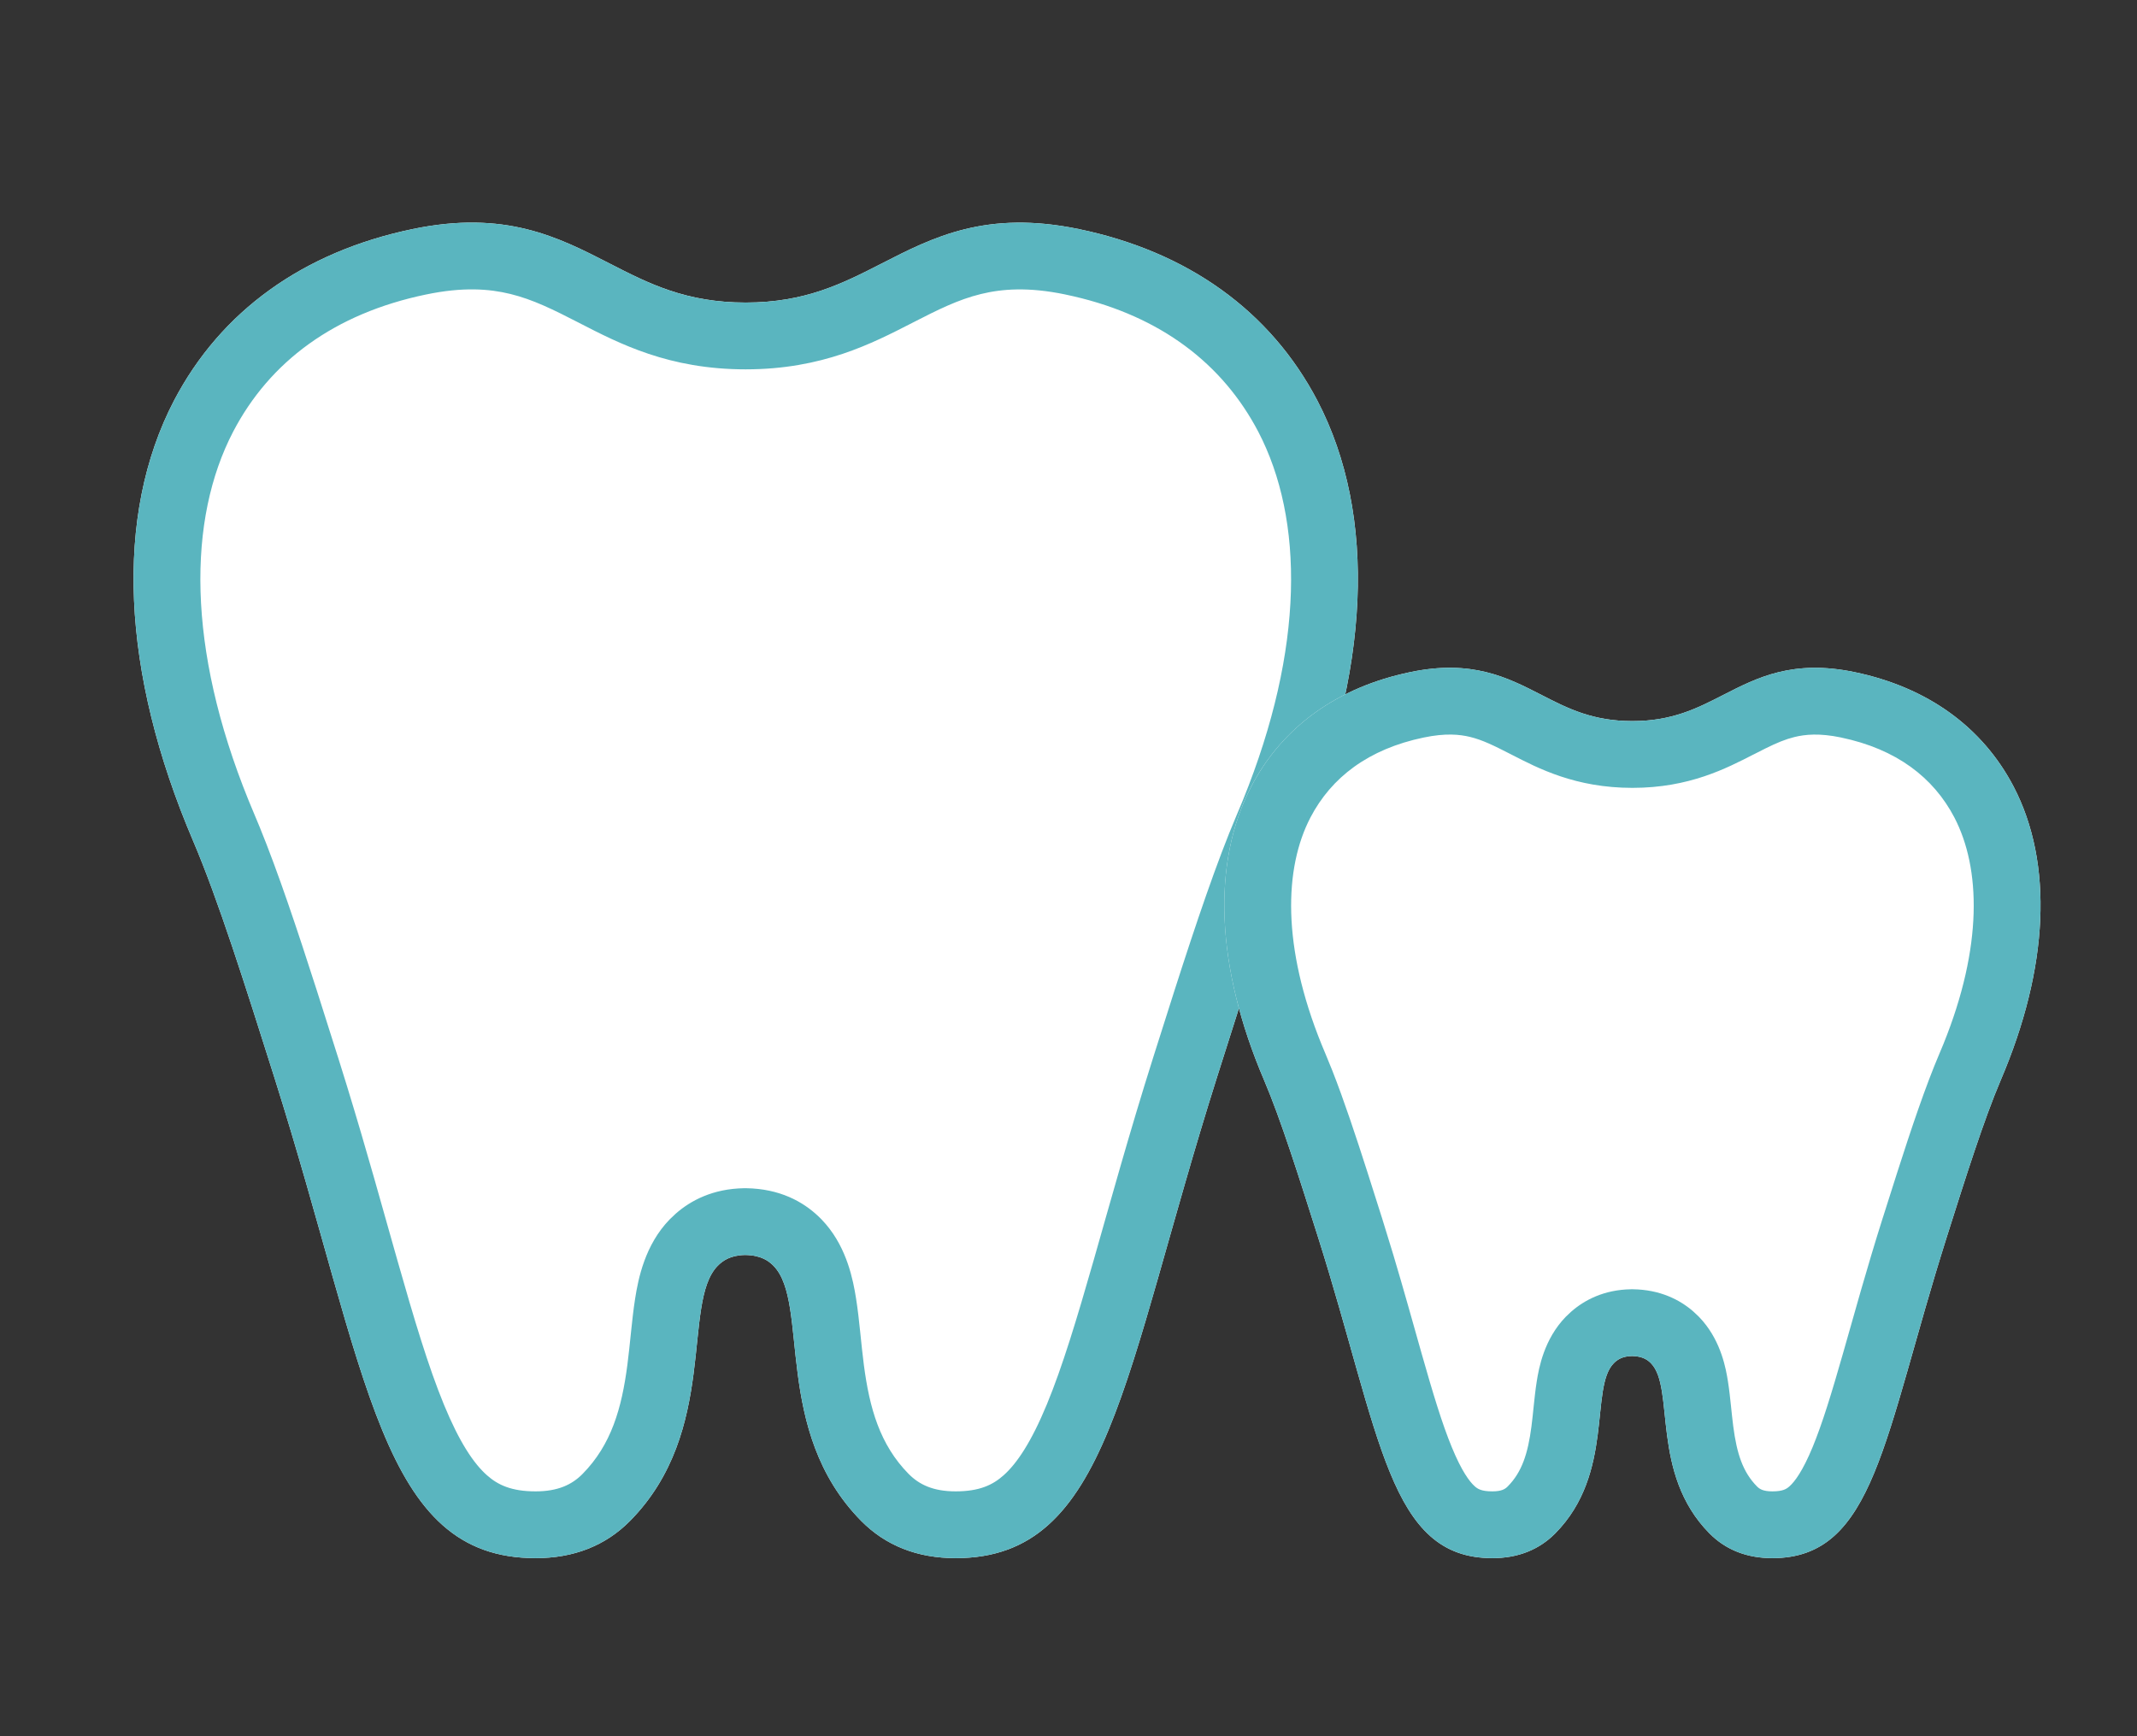
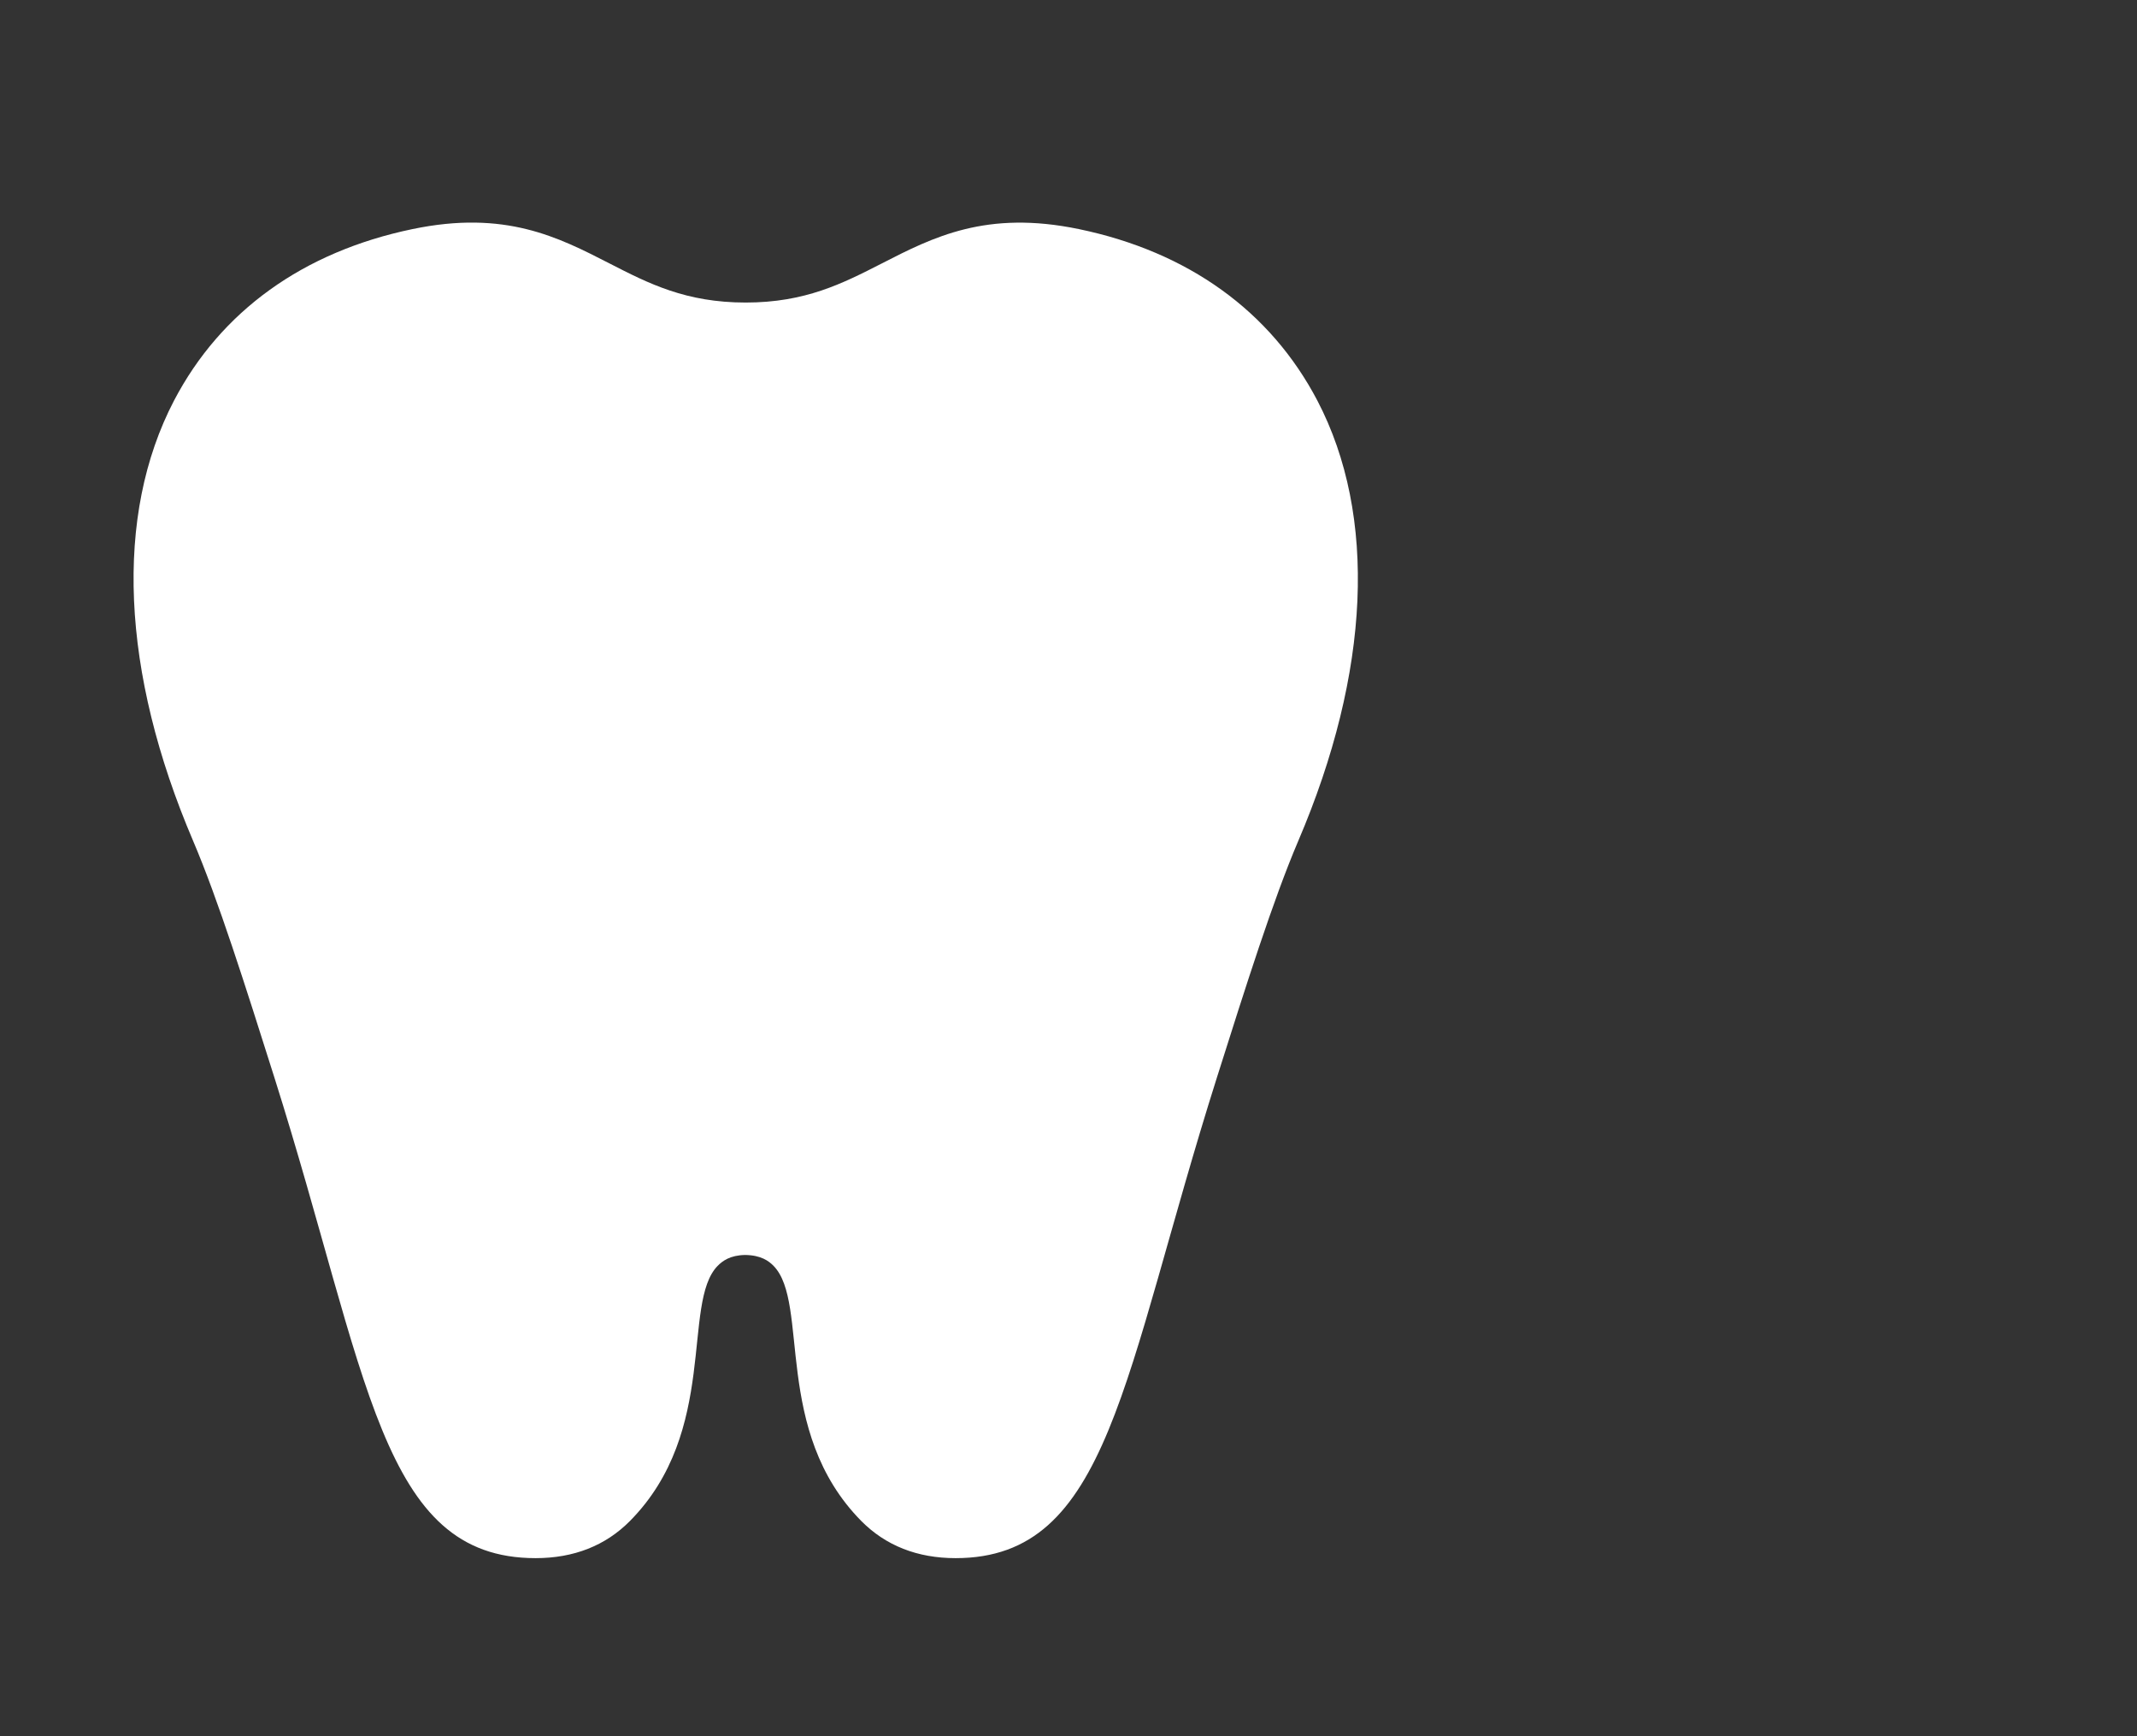
<svg xmlns="http://www.w3.org/2000/svg" width="96" height="78" viewBox="0 0 96 78" fill="none">
  <rect x="0" y="0" width="96" height="78" fill="#333333" stroke="none" />
  <path d="M42.929 70C41.211 70 39.787 69.438 38.691 68.331C34.693 64.278 36.382 58.543 34.752 56.871C34.534 56.648 34.19 56.391 33.476 56.38C32.799 56.391 32.456 56.648 32.237 56.871C30.608 58.542 32.3 64.283 28.299 68.331C27.203 69.438 25.779 70 24.061 70C17.077 70 16.571 61.834 12.322 48.394C11.024 44.292 9.802 40.419 8.678 37.784C5.432 30.186 5.127 23.16 7.816 18C9.916 13.98 13.62 11.312 18.529 10.292C22.692 9.425 25.075 10.652 27.383 11.836C29.145 12.741 30.814 13.592 33.498 13.592C36.181 13.592 37.85 12.736 39.612 11.836C41.92 10.652 44.309 9.43 48.466 10.292C53.375 11.312 57.079 13.98 59.184 18.005C61.874 23.165 61.568 30.191 58.317 37.79C57.193 40.424 55.966 44.303 54.668 48.405C50.418 61.84 49.847 70 42.929 70Z" fill="white" />
-   <path d="M18.529 10.292C22.691 9.425 25.075 10.652 27.383 11.836C29.034 12.685 30.605 13.486 33.006 13.583L33.497 13.593C36.181 13.593 37.85 12.736 39.612 11.836C41.919 10.652 44.309 9.43 48.466 10.292C53.375 11.312 57.079 13.979 59.184 18.005C61.873 23.165 61.568 30.192 58.317 37.79C57.194 40.425 55.966 44.303 54.668 48.404L54.28 49.648C50.377 62.342 49.63 70 42.928 70V67C43.989 67 44.592 66.718 45.087 66.276C45.684 65.743 46.326 64.789 47.027 63.094C47.722 61.413 48.365 59.29 49.129 56.622C49.878 54.002 50.729 50.911 51.807 47.5V47.499L52.765 44.486C53.72 41.513 54.662 38.712 55.557 36.612L55.558 36.609L55.836 35.944C58.609 29.105 58.579 23.338 56.526 19.396L56.368 19.105C54.7 16.121 51.858 14.061 47.855 13.23V13.229C46.198 12.885 45.016 12.976 44.062 13.21C43.045 13.46 42.164 13.898 40.981 14.505L40.977 14.508C39.172 15.43 36.95 16.593 33.497 16.593C30.046 16.593 27.828 15.438 26.012 14.504V14.503C24.827 13.895 23.949 13.459 22.933 13.208C21.982 12.974 20.801 12.884 19.142 13.23H19.14C15.007 14.088 12.113 16.255 10.476 19.389C8.422 23.331 8.39 29.1 11.16 35.941L11.436 36.605L11.437 36.608L11.662 37.147C12.49 39.175 13.352 41.753 14.226 44.478L15.181 47.488L15.182 47.489L15.576 48.755C16.471 51.67 17.201 54.325 17.852 56.62C18.611 59.291 19.249 61.415 19.94 63.096C20.637 64.791 21.275 65.742 21.872 66.273C22.366 66.713 22.976 67 24.06 67V70L23.738 69.994C17.06 69.744 16.505 61.624 12.322 48.394C11.024 44.292 9.801 40.419 8.678 37.784C5.432 30.186 5.127 23.16 7.816 18C9.851 14.106 13.39 11.48 18.072 10.393L18.529 10.292ZM33.521 53.381C35.035 53.404 36.072 53.987 36.765 54.644L36.899 54.776L36.9 54.777L37.1 54.997C38.056 56.115 38.325 57.51 38.455 58.325C38.536 58.834 38.594 59.37 38.644 59.853C38.697 60.359 38.743 60.831 38.807 61.319C39.061 63.256 39.521 64.899 40.821 66.22H40.822C41.296 66.698 41.923 67 42.928 67V70L42.61 69.993C41.139 69.932 39.895 69.441 38.9 68.532L38.69 68.331C34.693 64.278 36.382 58.543 34.752 56.871C34.534 56.648 34.19 56.391 33.475 56.38C32.799 56.391 32.455 56.648 32.237 56.871C30.608 58.542 32.299 64.283 28.299 68.331L28.09 68.532C27.024 69.506 25.671 70 24.06 70V67C25.066 67 25.693 66.698 26.167 66.22C27.468 64.901 27.929 63.26 28.183 61.321C28.246 60.833 28.294 60.361 28.346 59.855C28.397 59.371 28.453 58.836 28.534 58.326C28.672 57.457 28.968 55.927 30.089 54.777L30.09 54.776L30.357 54.523C31.027 53.935 32.018 53.404 33.428 53.381L33.474 53.38L33.521 53.381Z" fill="#5AB5BF" />
-   <path d="M79.619 70C78.474 70 77.524 69.625 76.793 68.887C74.128 66.185 75.254 62.362 74.168 61.247C74.022 61.098 73.793 60.927 73.317 60.92C72.866 60.927 72.637 61.098 72.491 61.247C71.405 62.362 72.533 66.189 69.866 68.887C69.135 69.625 68.186 70 67.04 70C62.385 70 62.047 64.556 59.215 55.596C58.349 52.861 57.534 50.279 56.785 48.523C54.622 43.457 54.418 38.773 56.211 35.333C57.611 32.653 60.08 30.875 63.353 30.195C66.127 29.617 67.717 30.435 69.255 31.224C70.43 31.828 71.542 32.395 73.331 32.395C75.121 32.395 76.233 31.824 77.408 31.224C78.946 30.435 80.539 29.62 83.31 30.195C86.583 30.875 89.052 32.653 90.456 35.337C92.249 38.777 92.045 43.461 89.878 48.526C89.128 50.283 88.31 52.868 87.445 55.603C84.612 64.56 84.231 70 79.619 70Z" fill="white" />
-   <path d="M63.352 30.194C66.127 29.616 67.717 30.434 69.255 31.224C70.356 31.79 71.403 32.324 73.004 32.389L73.331 32.395C75.12 32.395 76.234 31.824 77.408 31.224C78.946 30.434 80.539 29.62 83.309 30.194C86.582 30.874 89.052 32.653 90.456 35.337C92.249 38.777 92.045 43.461 89.878 48.526C89.129 50.283 88.31 52.869 87.444 55.603L86.94 57.241C84.547 65.219 83.942 70 79.619 70V67C80.103 67 80.261 66.888 80.391 66.771C80.625 66.563 80.982 66.089 81.427 65.014C81.865 63.953 82.281 62.59 82.791 60.807C83.287 59.071 83.859 56.989 84.584 54.698H84.585L85.223 52.691C85.862 50.699 86.503 48.791 87.118 47.349L87.119 47.347L87.298 46.918C89.082 42.518 88.981 39 87.795 36.724V36.723C86.853 34.926 85.193 33.65 82.7 33.132V33.131C81.736 32.931 81.098 32.992 80.613 33.111C80.201 33.213 79.823 33.371 79.323 33.617L78.777 33.894L78.772 33.895C77.555 34.517 75.889 35.395 73.331 35.395C70.775 35.394 69.113 34.524 67.884 33.892V33.892C67.083 33.481 66.596 33.244 66.049 33.109C65.566 32.99 64.93 32.931 63.965 33.132H63.963C61.467 33.65 59.807 34.929 58.87 36.723C57.685 38.999 57.585 42.517 59.366 46.916L59.544 47.345L59.545 47.346L59.854 48.103C60.373 49.425 60.906 51.026 61.437 52.685L62.074 54.69L62.075 54.691L62.591 56.371C63.08 58.006 63.493 59.503 63.863 60.807C64.37 62.593 64.782 63.956 65.219 65.016C65.661 66.091 66.014 66.562 66.246 66.769C66.374 66.883 66.538 67 67.04 67V70L66.825 69.996C62.373 69.829 62.003 64.416 59.215 55.596C58.349 52.861 57.534 50.279 56.785 48.522C54.621 43.457 54.418 38.773 56.211 35.333C57.523 32.82 59.776 31.1 62.749 30.335L63.352 30.194ZM73.362 57.921C74.567 57.939 75.451 58.382 76.067 58.918L76.315 59.152L76.316 59.153L76.492 59.346C77.329 60.323 77.536 61.504 77.624 62.059C77.683 62.429 77.723 62.812 77.757 63.132C77.793 63.475 77.823 63.774 77.863 64.083C78.023 65.306 78.292 66.134 78.93 66.78C79.038 66.888 79.192 67 79.619 67V70L79.406 69.996C78.425 69.955 77.596 69.628 76.933 69.021L76.793 68.888C74.128 66.186 75.254 62.362 74.168 61.247C74.022 61.098 73.793 60.927 73.316 60.92C72.866 60.927 72.636 61.098 72.491 61.247C71.405 62.361 72.533 66.189 69.866 68.888L69.727 69.021C69.016 69.671 68.114 70 67.04 70V67C67.473 67 67.626 66.886 67.734 66.776C68.369 66.133 68.637 65.307 68.797 64.085C68.837 63.776 68.867 63.477 68.902 63.133C68.936 62.813 68.976 62.43 69.035 62.06C69.129 61.47 69.358 60.164 70.343 59.153L70.344 59.152L70.582 58.927C71.178 58.405 72.056 57.94 73.269 57.921L73.315 57.92L73.362 57.921Z" fill="#5AB5BF" />
</svg>